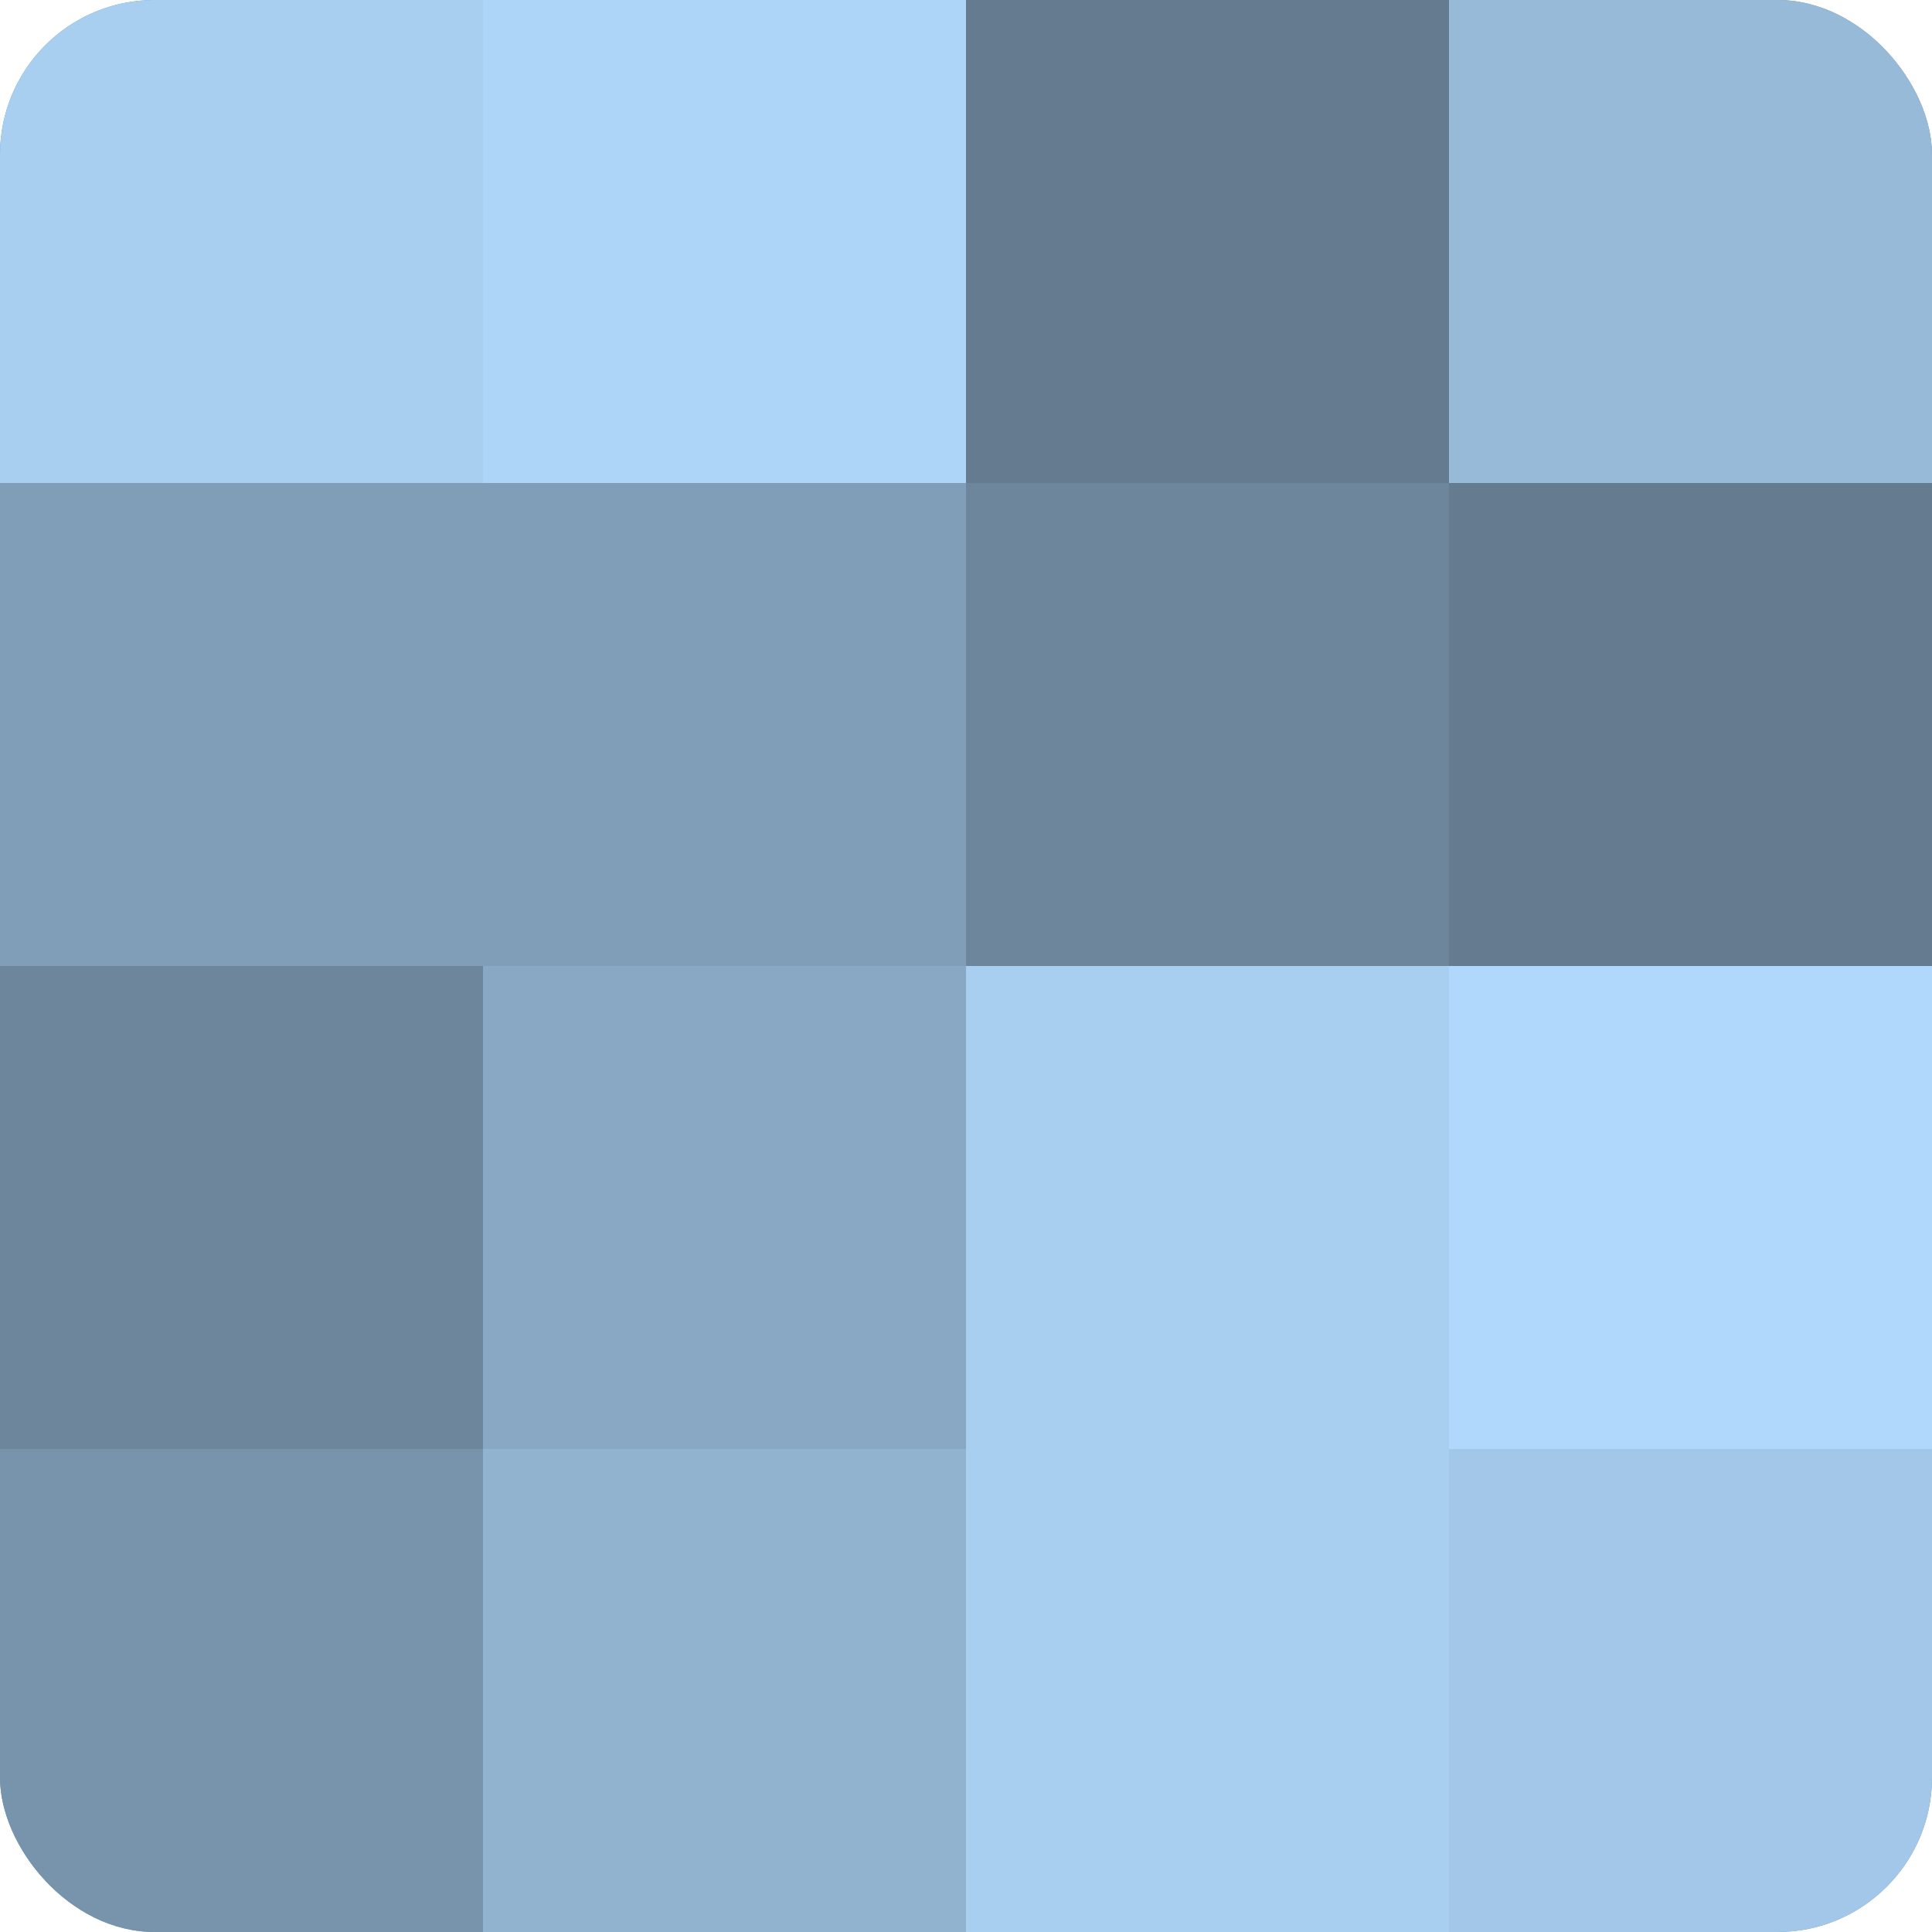
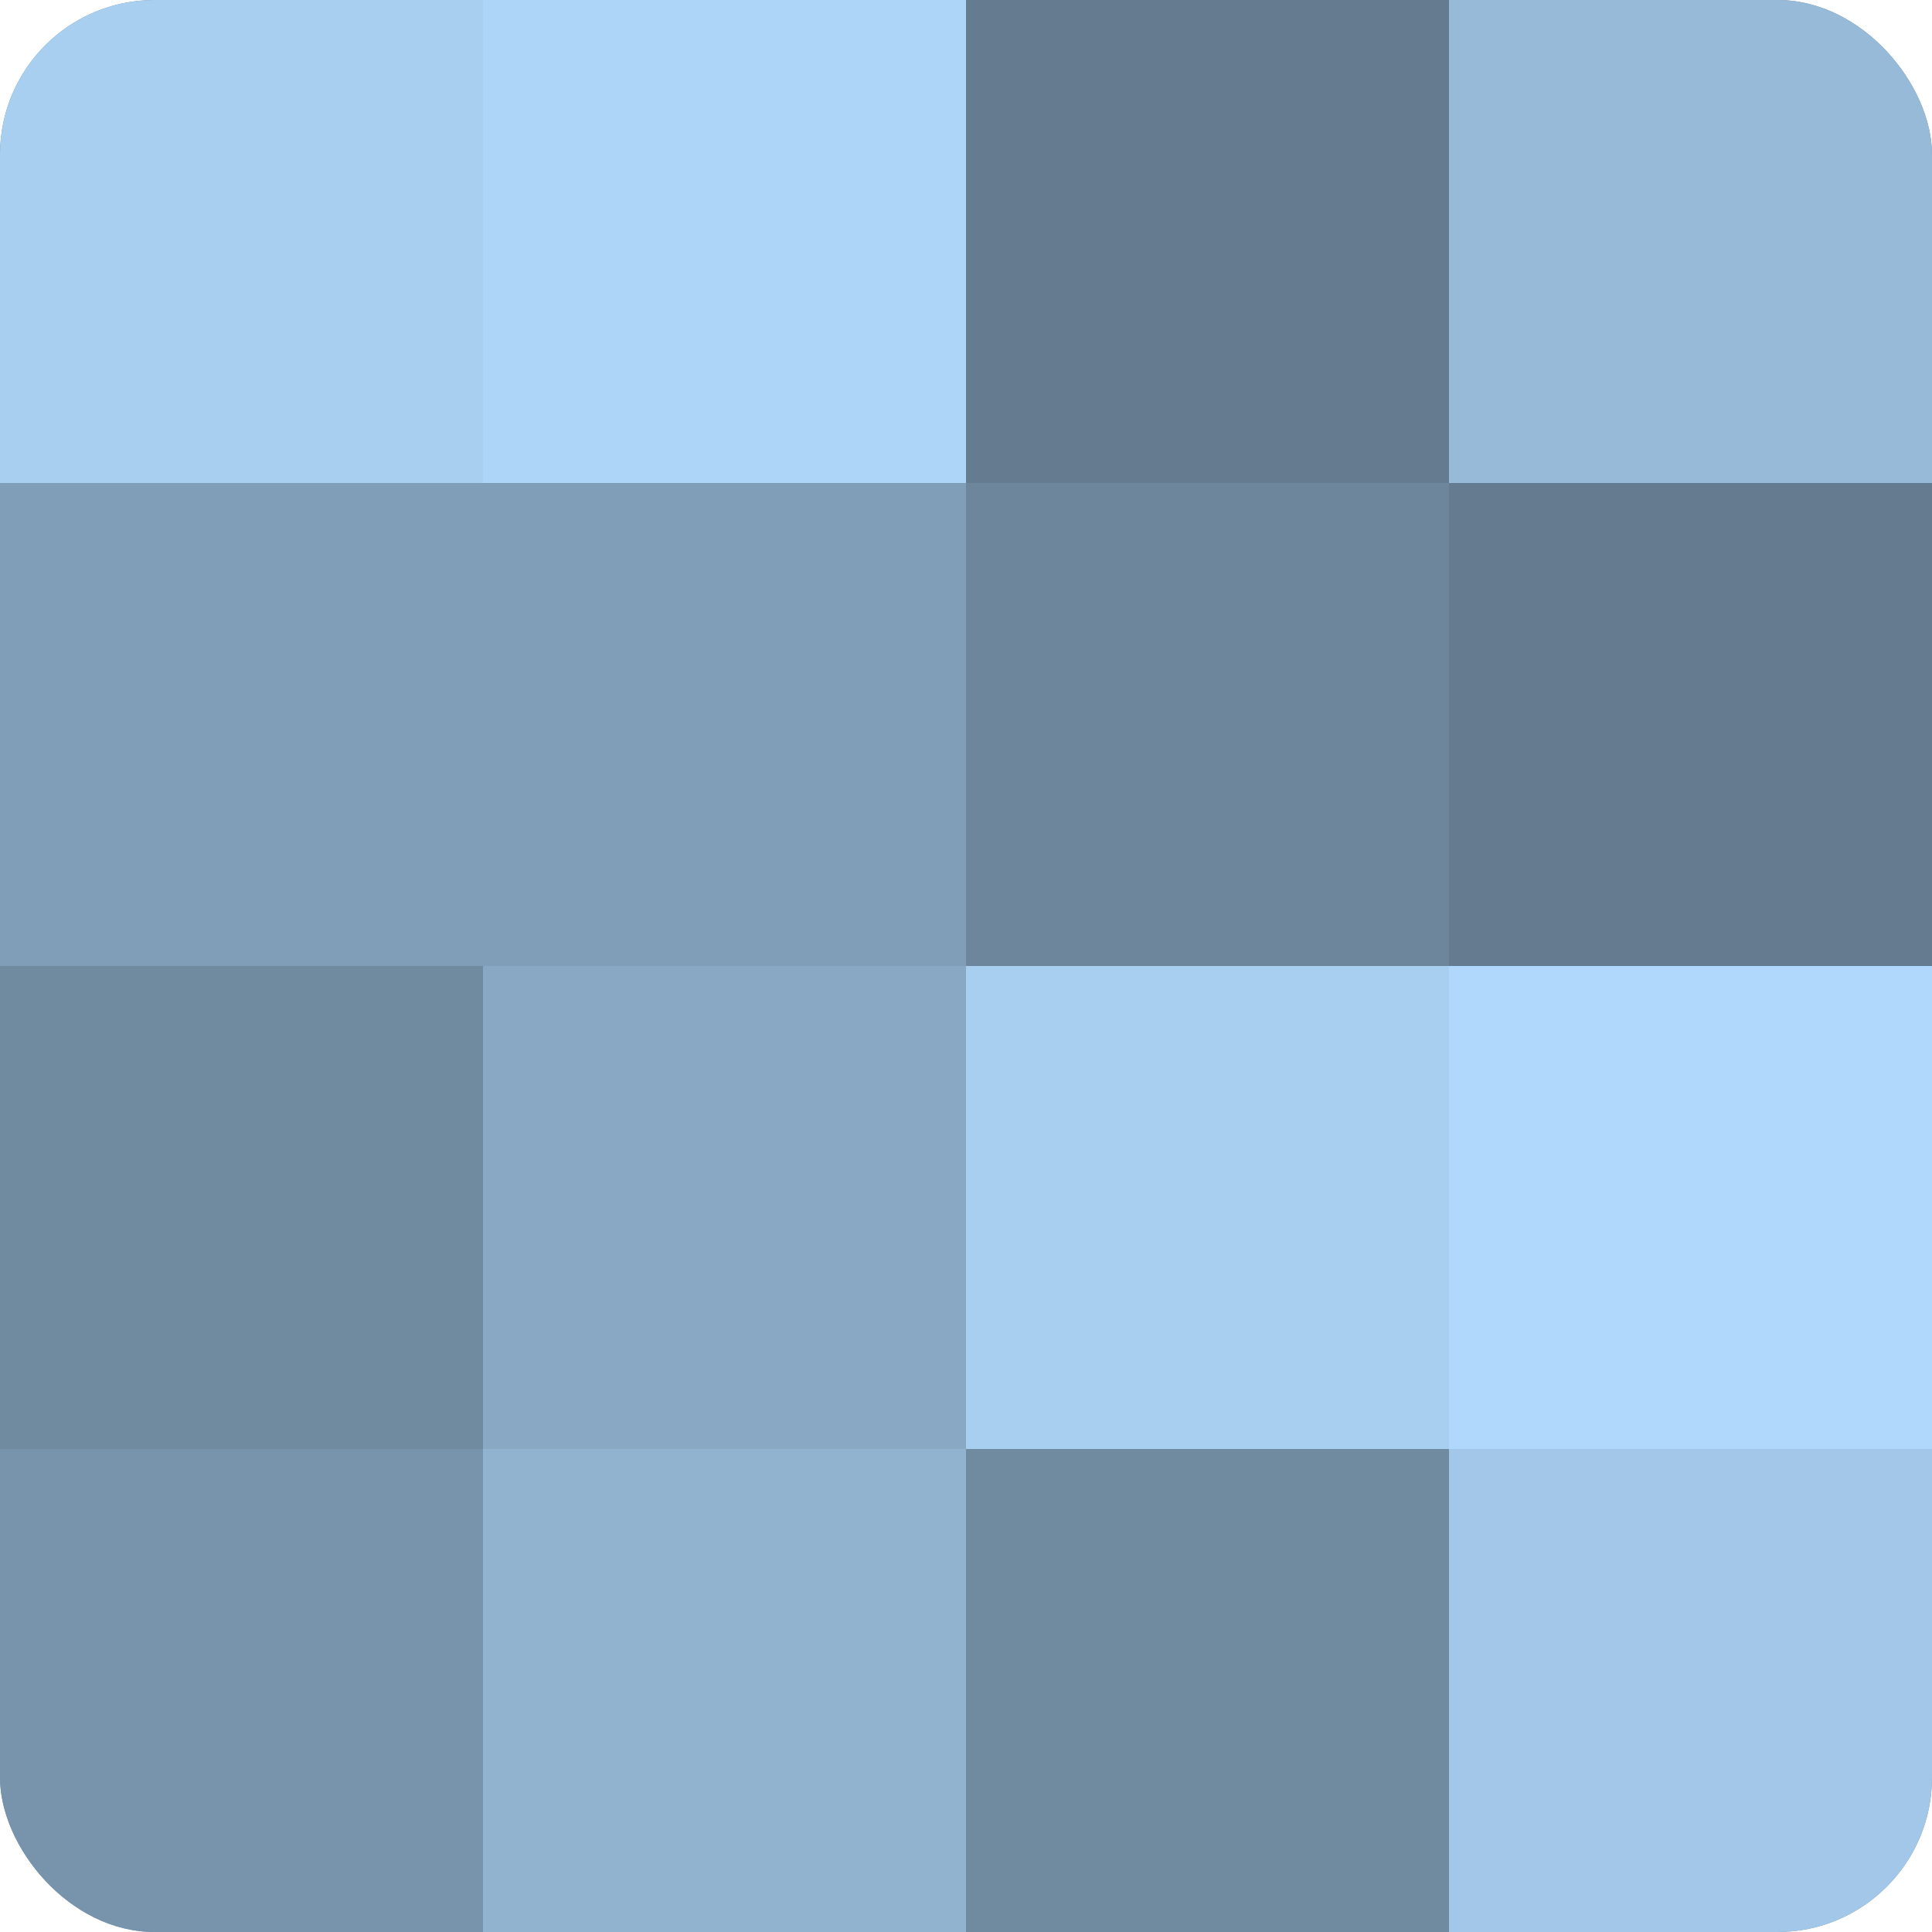
<svg xmlns="http://www.w3.org/2000/svg" width="60" height="60" viewBox="0 0 100 100" preserveAspectRatio="xMidYMid meet">
  <defs>
    <clipPath id="c" width="100" height="100">
      <rect width="100" height="100" rx="8" ry="8" />
    </clipPath>
  </defs>
  <g clip-path="url(#c)">
    <rect width="100" height="100" fill="#708aa0" />
    <rect width="25" height="25" fill="#a8cef0" />
    <rect y="25" width="25" height="25" fill="#819eb8" />
-     <rect y="50" width="25" height="25" fill="#6d869c" />
    <rect y="75" width="25" height="25" fill="#7894ac" />
    <rect x="25" width="25" height="25" fill="#add5f8" />
    <rect x="25" y="25" width="25" height="25" fill="#819eb8" />
    <rect x="25" y="50" width="25" height="25" fill="#89a8c4" />
    <rect x="25" y="75" width="25" height="25" fill="#92b3d0" />
    <rect x="50" width="25" height="25" fill="#657c90" />
    <rect x="50" y="25" width="25" height="25" fill="#6d869c" />
    <rect x="50" y="50" width="25" height="25" fill="#a8cef0" />
-     <rect x="50" y="75" width="25" height="25" fill="#a8cef0" />
    <rect x="75" width="25" height="25" fill="#97bad8" />
    <rect x="75" y="25" width="25" height="25" fill="#657c90" />
    <rect x="75" y="50" width="25" height="25" fill="#b0d8fc" />
    <rect x="75" y="75" width="25" height="25" fill="#a2c7e8" />
  </g>
</svg>